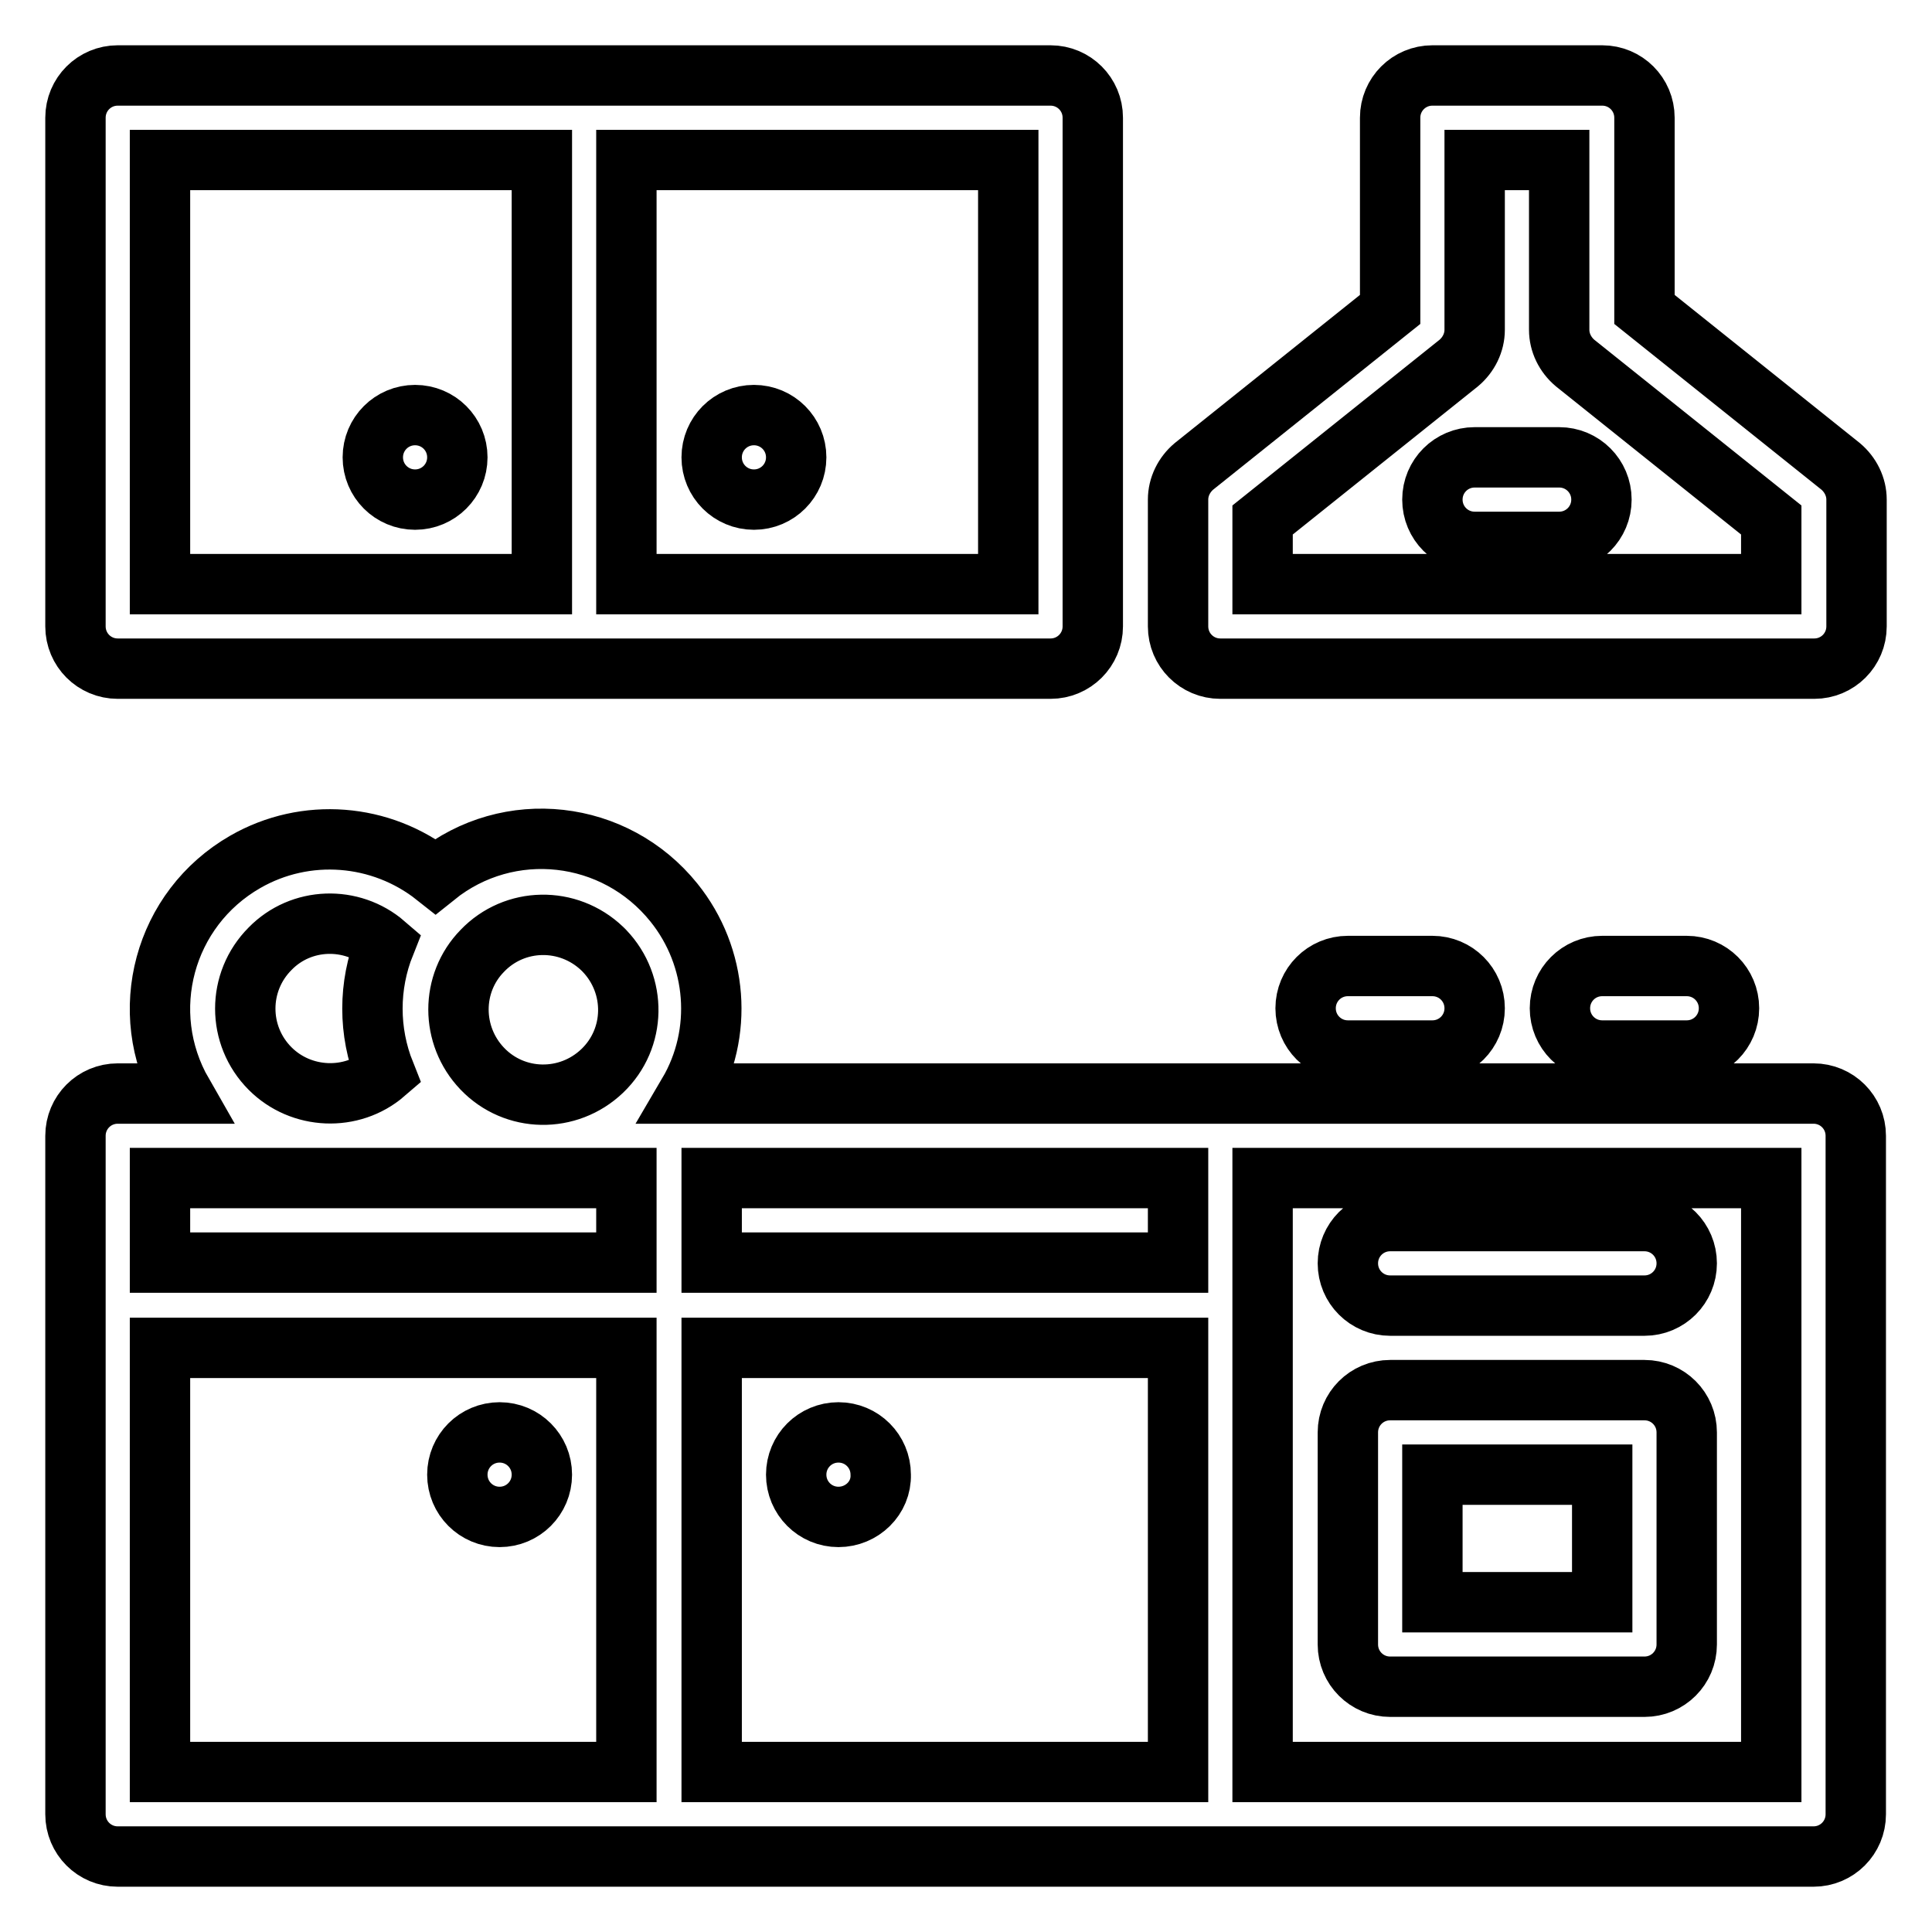
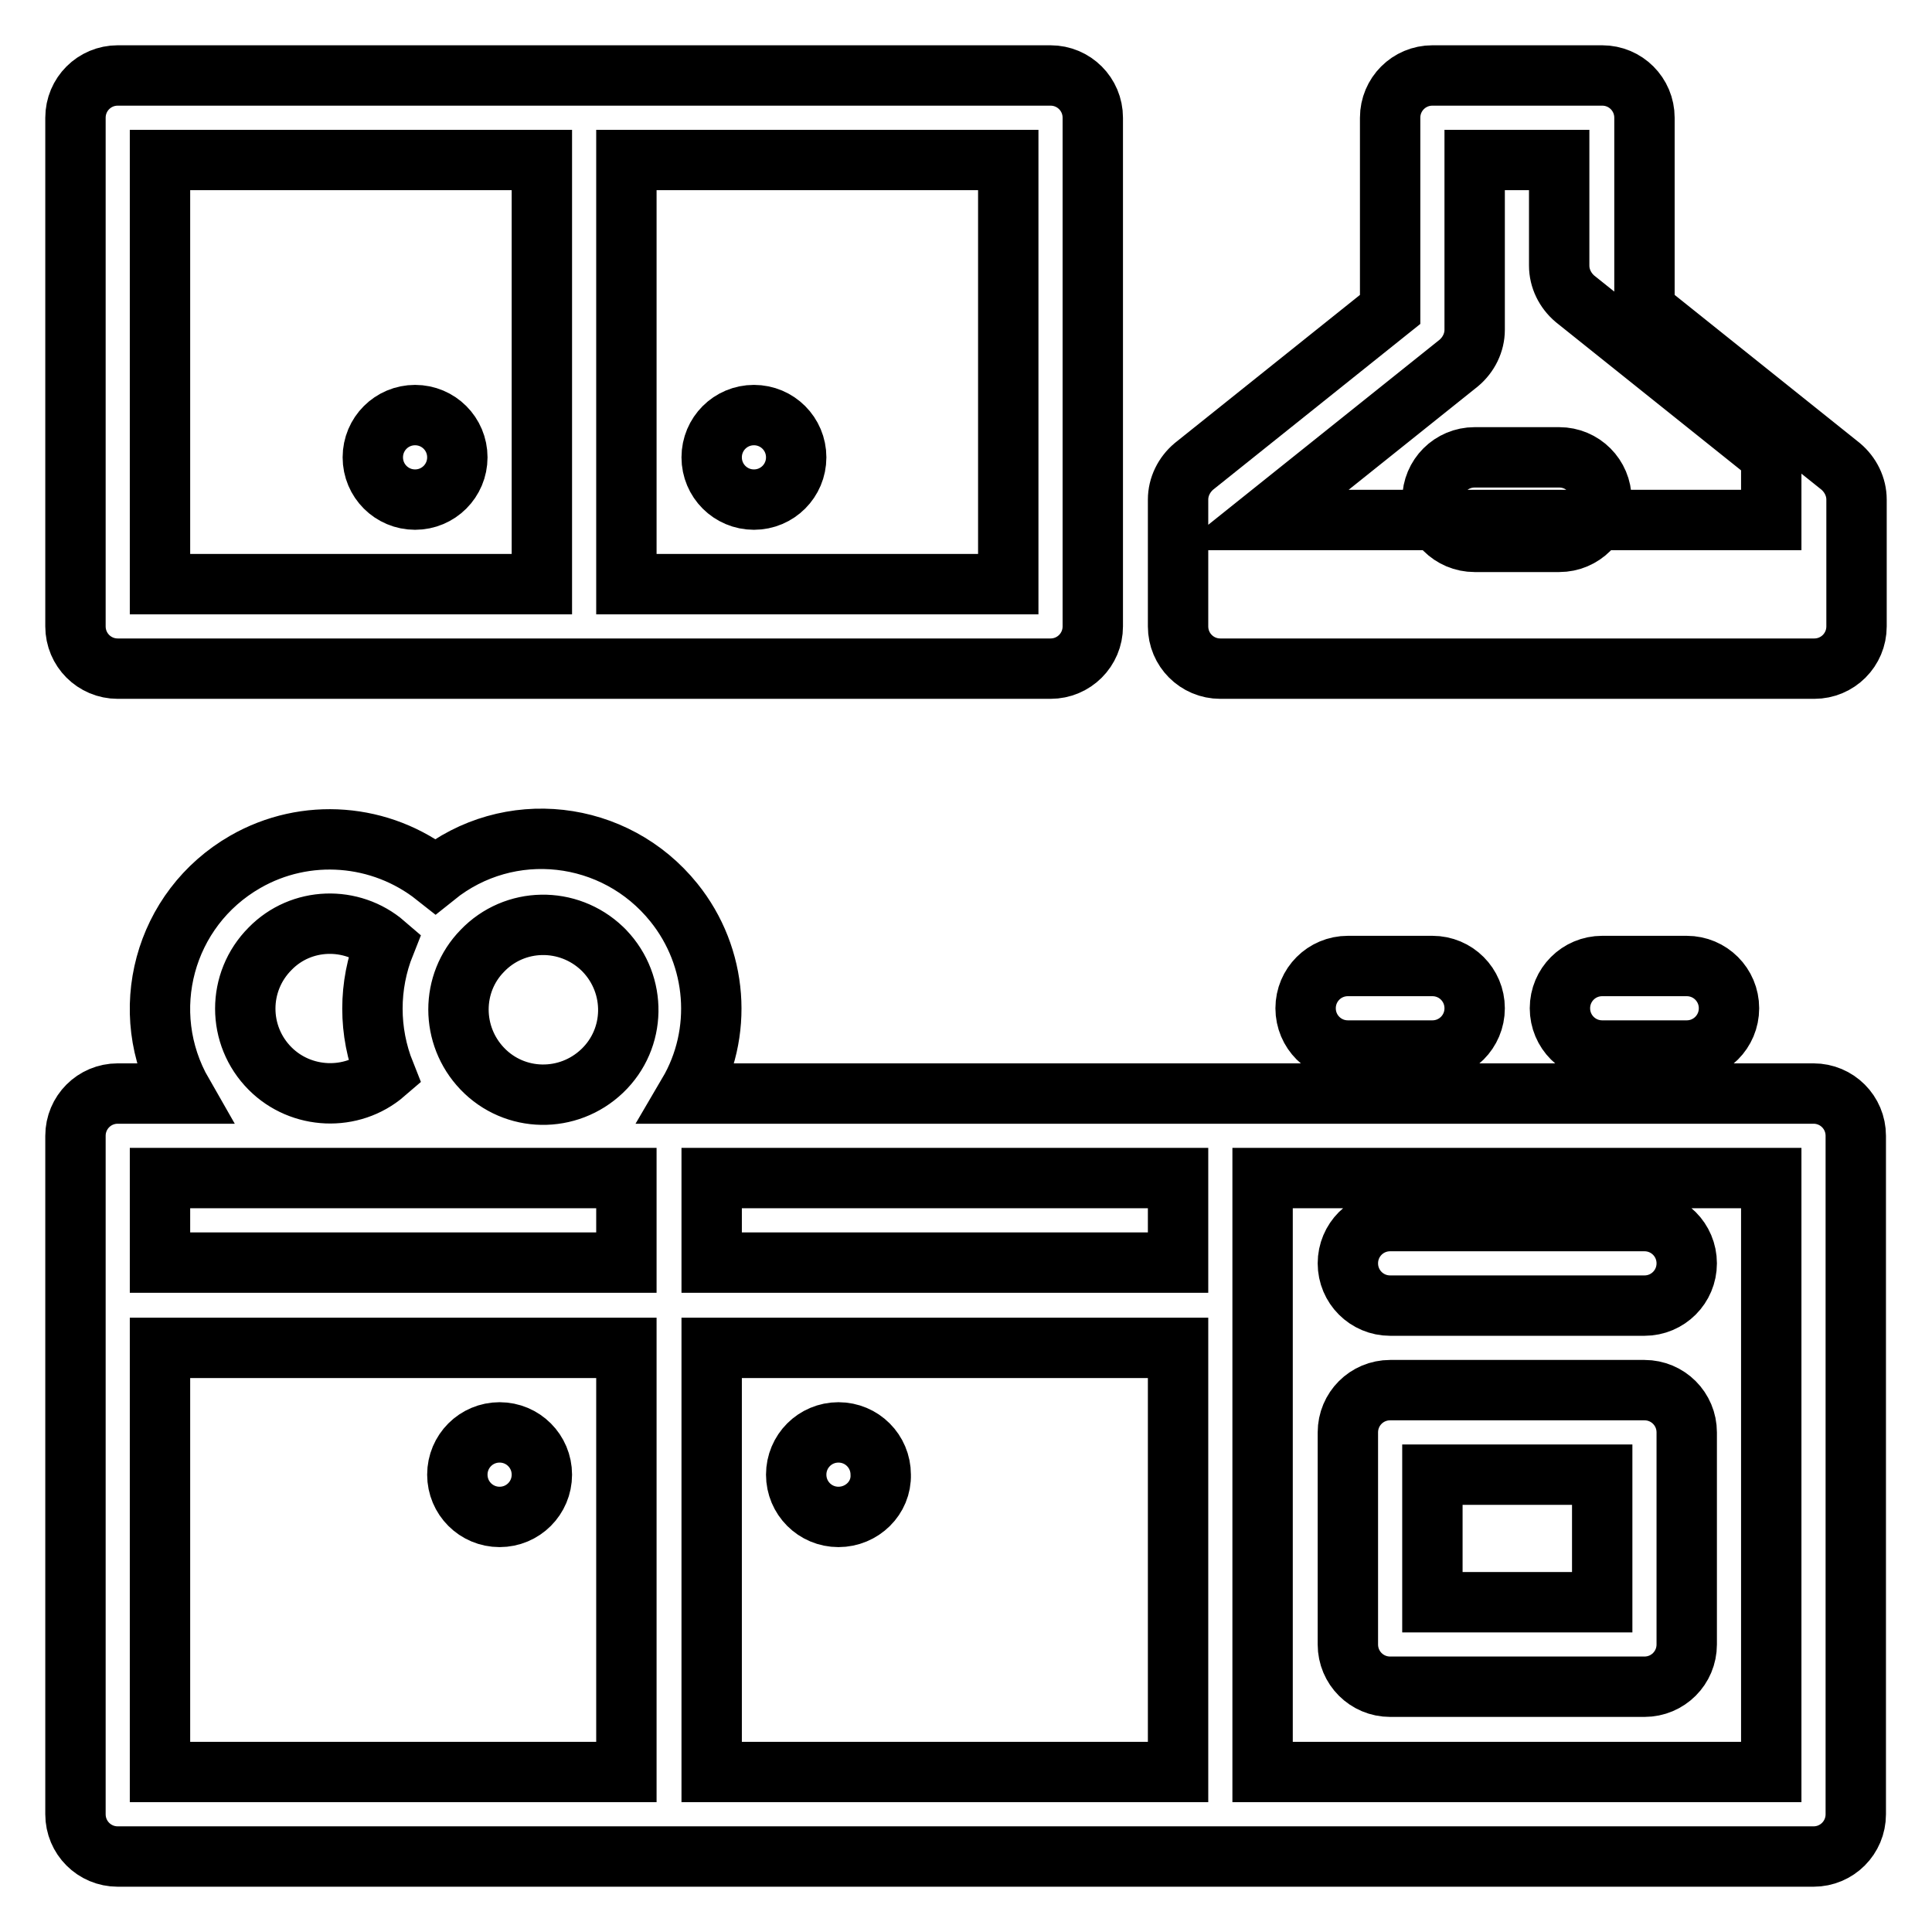
<svg xmlns="http://www.w3.org/2000/svg" version="1.1" x="0px" y="0px" viewBox="0 0 256 256" enable-background="new 0 0 256 256" xml:space="preserve">
  <g>
-     <path stroke-width="8" fill-opacity="0" stroke="#000000" d="M83,167.3v-11.2H21.2v11.2H83z M83,178.6H21.2v56.2H83V178.6z M156.1,167.3v-11.2H94.3v11.2H156.1z  M156.1,178.6H94.3v56.2h61.8V178.6z M24.2,144.9c-6.2-10.8-2.5-24.5,8.3-30.7c8-4.6,18-3.8,25.2,1.9c9.7-7.8,23.8-6.2,31.6,3.5 c5.8,7.2,6.6,17.3,1.9,25.3h149.1c3.1,0,5.6,2.5,5.6,5.6v89.9c0,3.1-2.5,5.6-5.6,5.6H15.6c-3.1,0-5.6-2.5-5.6-5.6v-89.9 c0-3.1,2.5-5.6,5.6-5.6H24.2z M167.3,156.1v78.7h67.4v-78.7H167.3z M35.8,125.7c-4.4,4.4-4.4,11.5,0,15.9 c4.1,4.1,10.8,4.4,15.2,0.6c-2.2-5.5-2.2-11.6,0-17.1C46.6,121.3,39.9,121.5,35.8,125.7z M63.9,141.6c4.3,4.5,11.4,4.6,15.9,0.3 c4.5-4.3,4.6-11.4,0.3-15.9c-0.1-0.1-0.2-0.2-0.3-0.3c-4.5-4.3-11.6-4.2-15.9,0.3C59.7,130.3,59.7,137.2,63.9,141.6z M184.2,184.2 h33.7c3.1,0,5.6,2.5,5.6,5.6v28.1c0,3.1-2.5,5.6-5.6,5.6h-33.7c-3.1,0-5.6-2.5-5.6-5.6v-28.1C178.6,186.7,181.1,184.2,184.2,184.2z  M189.8,195.4v16.9h22.5v-16.9H189.8z M184.2,173c-3.1,0-5.6-2.5-5.6-5.6c0-3.1,2.5-5.6,5.6-5.6h33.7c3.1,0,5.6,2.5,5.6,5.6 c0,3.1-2.5,5.6-5.6,5.6l0,0H184.2z M178.6,139.2c-3.1,0-5.6-2.5-5.6-5.6s2.5-5.6,5.6-5.6h11.2c3.1,0,5.6,2.5,5.6,5.6 s-2.5,5.6-5.6,5.6H178.6z M212.3,139.2c-3.1,0-5.6-2.5-5.6-5.6s2.5-5.6,5.6-5.6h11.2c3.1,0,5.6,2.5,5.6,5.6s-2.5,5.6-5.6,5.6H212.3 z M66.2,201c-3.1,0-5.6-2.5-5.6-5.6c0-3.1,2.5-5.6,5.6-5.6s5.6,2.5,5.6,5.6C71.8,198.5,69.3,201,66.2,201z M111.1,201 c-3.1,0-5.6-2.5-5.6-5.6c0-3.1,2.5-5.6,5.6-5.6c3.1,0,5.6,2.5,5.6,5.6C116.8,198.5,114.2,201,111.1,201L111.1,201z M15.6,10h123.6 c3.1,0,5.6,2.5,5.6,5.6V83c0,3.1-2.5,5.6-5.6,5.6H15.6c-3.1,0-5.6-2.5-5.6-5.6l0,0V15.6C10,12.5,12.5,10,15.6,10L15.6,10z  M21.2,21.2v56.2h50.6V21.2H21.2z M83,21.2v56.2h50.6V21.2H83z M55,66.2c-3.1,0-5.6-2.5-5.6-5.6c0-3.1,2.5-5.6,5.6-5.6c0,0,0,0,0,0 c3.1,0,5.6,2.5,5.6,5.6C60.6,63.7,58.1,66.2,55,66.2z M99.9,66.2c-3.1,0-5.6-2.5-5.6-5.6c0-3.1,2.5-5.6,5.6-5.6c0,0,0,0,0,0 c3.1,0,5.6,2.5,5.6,5.6C105.5,63.7,103,66.2,99.9,66.2z M184.2,41V15.6c0-3.1,2.5-5.6,5.6-5.6h22.5c3.1,0,5.6,2.5,5.6,5.6V41 l26,20.8c1.3,1.1,2.1,2.7,2.1,4.4V83c0,3.1-2.5,5.6-5.6,5.6h-78.7c-3.1,0-5.6-2.5-5.6-5.6V66.2c0-1.7,0.8-3.3,2.1-4.4L184.2,41 L184.2,41z M195.4,21.2v22.5c0,1.7-0.8,3.3-2.1,4.4l-26,20.8v8.5h67.4v-8.5l-26-20.8c-1.3-1.1-2.1-2.7-2.1-4.4V21.2H195.4z  M195.4,71.8c-3.1,0-5.6-2.5-5.6-5.6s2.5-5.6,5.6-5.6h11.2c3.1,0,5.6,2.5,5.6,5.6s-2.5,5.6-5.6,5.6H195.4z" />
+     <path stroke-width="8" fill-opacity="0" stroke="#000000" d="M83,167.3v-11.2H21.2v11.2H83z M83,178.6H21.2v56.2H83V178.6z M156.1,167.3v-11.2H94.3v11.2H156.1z  M156.1,178.6H94.3v56.2h61.8V178.6z M24.2,144.9c-6.2-10.8-2.5-24.5,8.3-30.7c8-4.6,18-3.8,25.2,1.9c9.7-7.8,23.8-6.2,31.6,3.5 c5.8,7.2,6.6,17.3,1.9,25.3h149.1c3.1,0,5.6,2.5,5.6,5.6v89.9c0,3.1-2.5,5.6-5.6,5.6H15.6c-3.1,0-5.6-2.5-5.6-5.6v-89.9 c0-3.1,2.5-5.6,5.6-5.6H24.2z M167.3,156.1v78.7h67.4v-78.7H167.3z M35.8,125.7c-4.4,4.4-4.4,11.5,0,15.9 c4.1,4.1,10.8,4.4,15.2,0.6c-2.2-5.5-2.2-11.6,0-17.1C46.6,121.3,39.9,121.5,35.8,125.7z M63.9,141.6c4.3,4.5,11.4,4.6,15.9,0.3 c4.5-4.3,4.6-11.4,0.3-15.9c-0.1-0.1-0.2-0.2-0.3-0.3c-4.5-4.3-11.6-4.2-15.9,0.3C59.7,130.3,59.7,137.2,63.9,141.6z M184.2,184.2 h33.7c3.1,0,5.6,2.5,5.6,5.6v28.1c0,3.1-2.5,5.6-5.6,5.6h-33.7c-3.1,0-5.6-2.5-5.6-5.6v-28.1C178.6,186.7,181.1,184.2,184.2,184.2z  M189.8,195.4v16.9h22.5v-16.9H189.8z M184.2,173c-3.1,0-5.6-2.5-5.6-5.6c0-3.1,2.5-5.6,5.6-5.6h33.7c3.1,0,5.6,2.5,5.6,5.6 c0,3.1-2.5,5.6-5.6,5.6l0,0H184.2z M178.6,139.2c-3.1,0-5.6-2.5-5.6-5.6s2.5-5.6,5.6-5.6h11.2c3.1,0,5.6,2.5,5.6,5.6 s-2.5,5.6-5.6,5.6H178.6z M212.3,139.2c-3.1,0-5.6-2.5-5.6-5.6s2.5-5.6,5.6-5.6h11.2c3.1,0,5.6,2.5,5.6,5.6s-2.5,5.6-5.6,5.6H212.3 z M66.2,201c-3.1,0-5.6-2.5-5.6-5.6c0-3.1,2.5-5.6,5.6-5.6s5.6,2.5,5.6,5.6C71.8,198.5,69.3,201,66.2,201z M111.1,201 c-3.1,0-5.6-2.5-5.6-5.6c0-3.1,2.5-5.6,5.6-5.6c3.1,0,5.6,2.5,5.6,5.6C116.8,198.5,114.2,201,111.1,201L111.1,201z M15.6,10h123.6 c3.1,0,5.6,2.5,5.6,5.6V83c0,3.1-2.5,5.6-5.6,5.6H15.6c-3.1,0-5.6-2.5-5.6-5.6l0,0V15.6C10,12.5,12.5,10,15.6,10L15.6,10z  M21.2,21.2v56.2h50.6V21.2H21.2z M83,21.2v56.2h50.6V21.2H83z M55,66.2c-3.1,0-5.6-2.5-5.6-5.6c0-3.1,2.5-5.6,5.6-5.6c0,0,0,0,0,0 c3.1,0,5.6,2.5,5.6,5.6C60.6,63.7,58.1,66.2,55,66.2z M99.9,66.2c-3.1,0-5.6-2.5-5.6-5.6c0-3.1,2.5-5.6,5.6-5.6c0,0,0,0,0,0 c3.1,0,5.6,2.5,5.6,5.6C105.5,63.7,103,66.2,99.9,66.2z M184.2,41V15.6c0-3.1,2.5-5.6,5.6-5.6h22.5c3.1,0,5.6,2.5,5.6,5.6V41 l26,20.8c1.3,1.1,2.1,2.7,2.1,4.4V83c0,3.1-2.5,5.6-5.6,5.6h-78.7c-3.1,0-5.6-2.5-5.6-5.6V66.2c0-1.7,0.8-3.3,2.1-4.4L184.2,41 L184.2,41z M195.4,21.2v22.5c0,1.7-0.8,3.3-2.1,4.4l-26,20.8h67.4v-8.5l-26-20.8c-1.3-1.1-2.1-2.7-2.1-4.4V21.2H195.4z  M195.4,71.8c-3.1,0-5.6-2.5-5.6-5.6s2.5-5.6,5.6-5.6h11.2c3.1,0,5.6,2.5,5.6,5.6s-2.5,5.6-5.6,5.6H195.4z" />
  </g>
</svg>